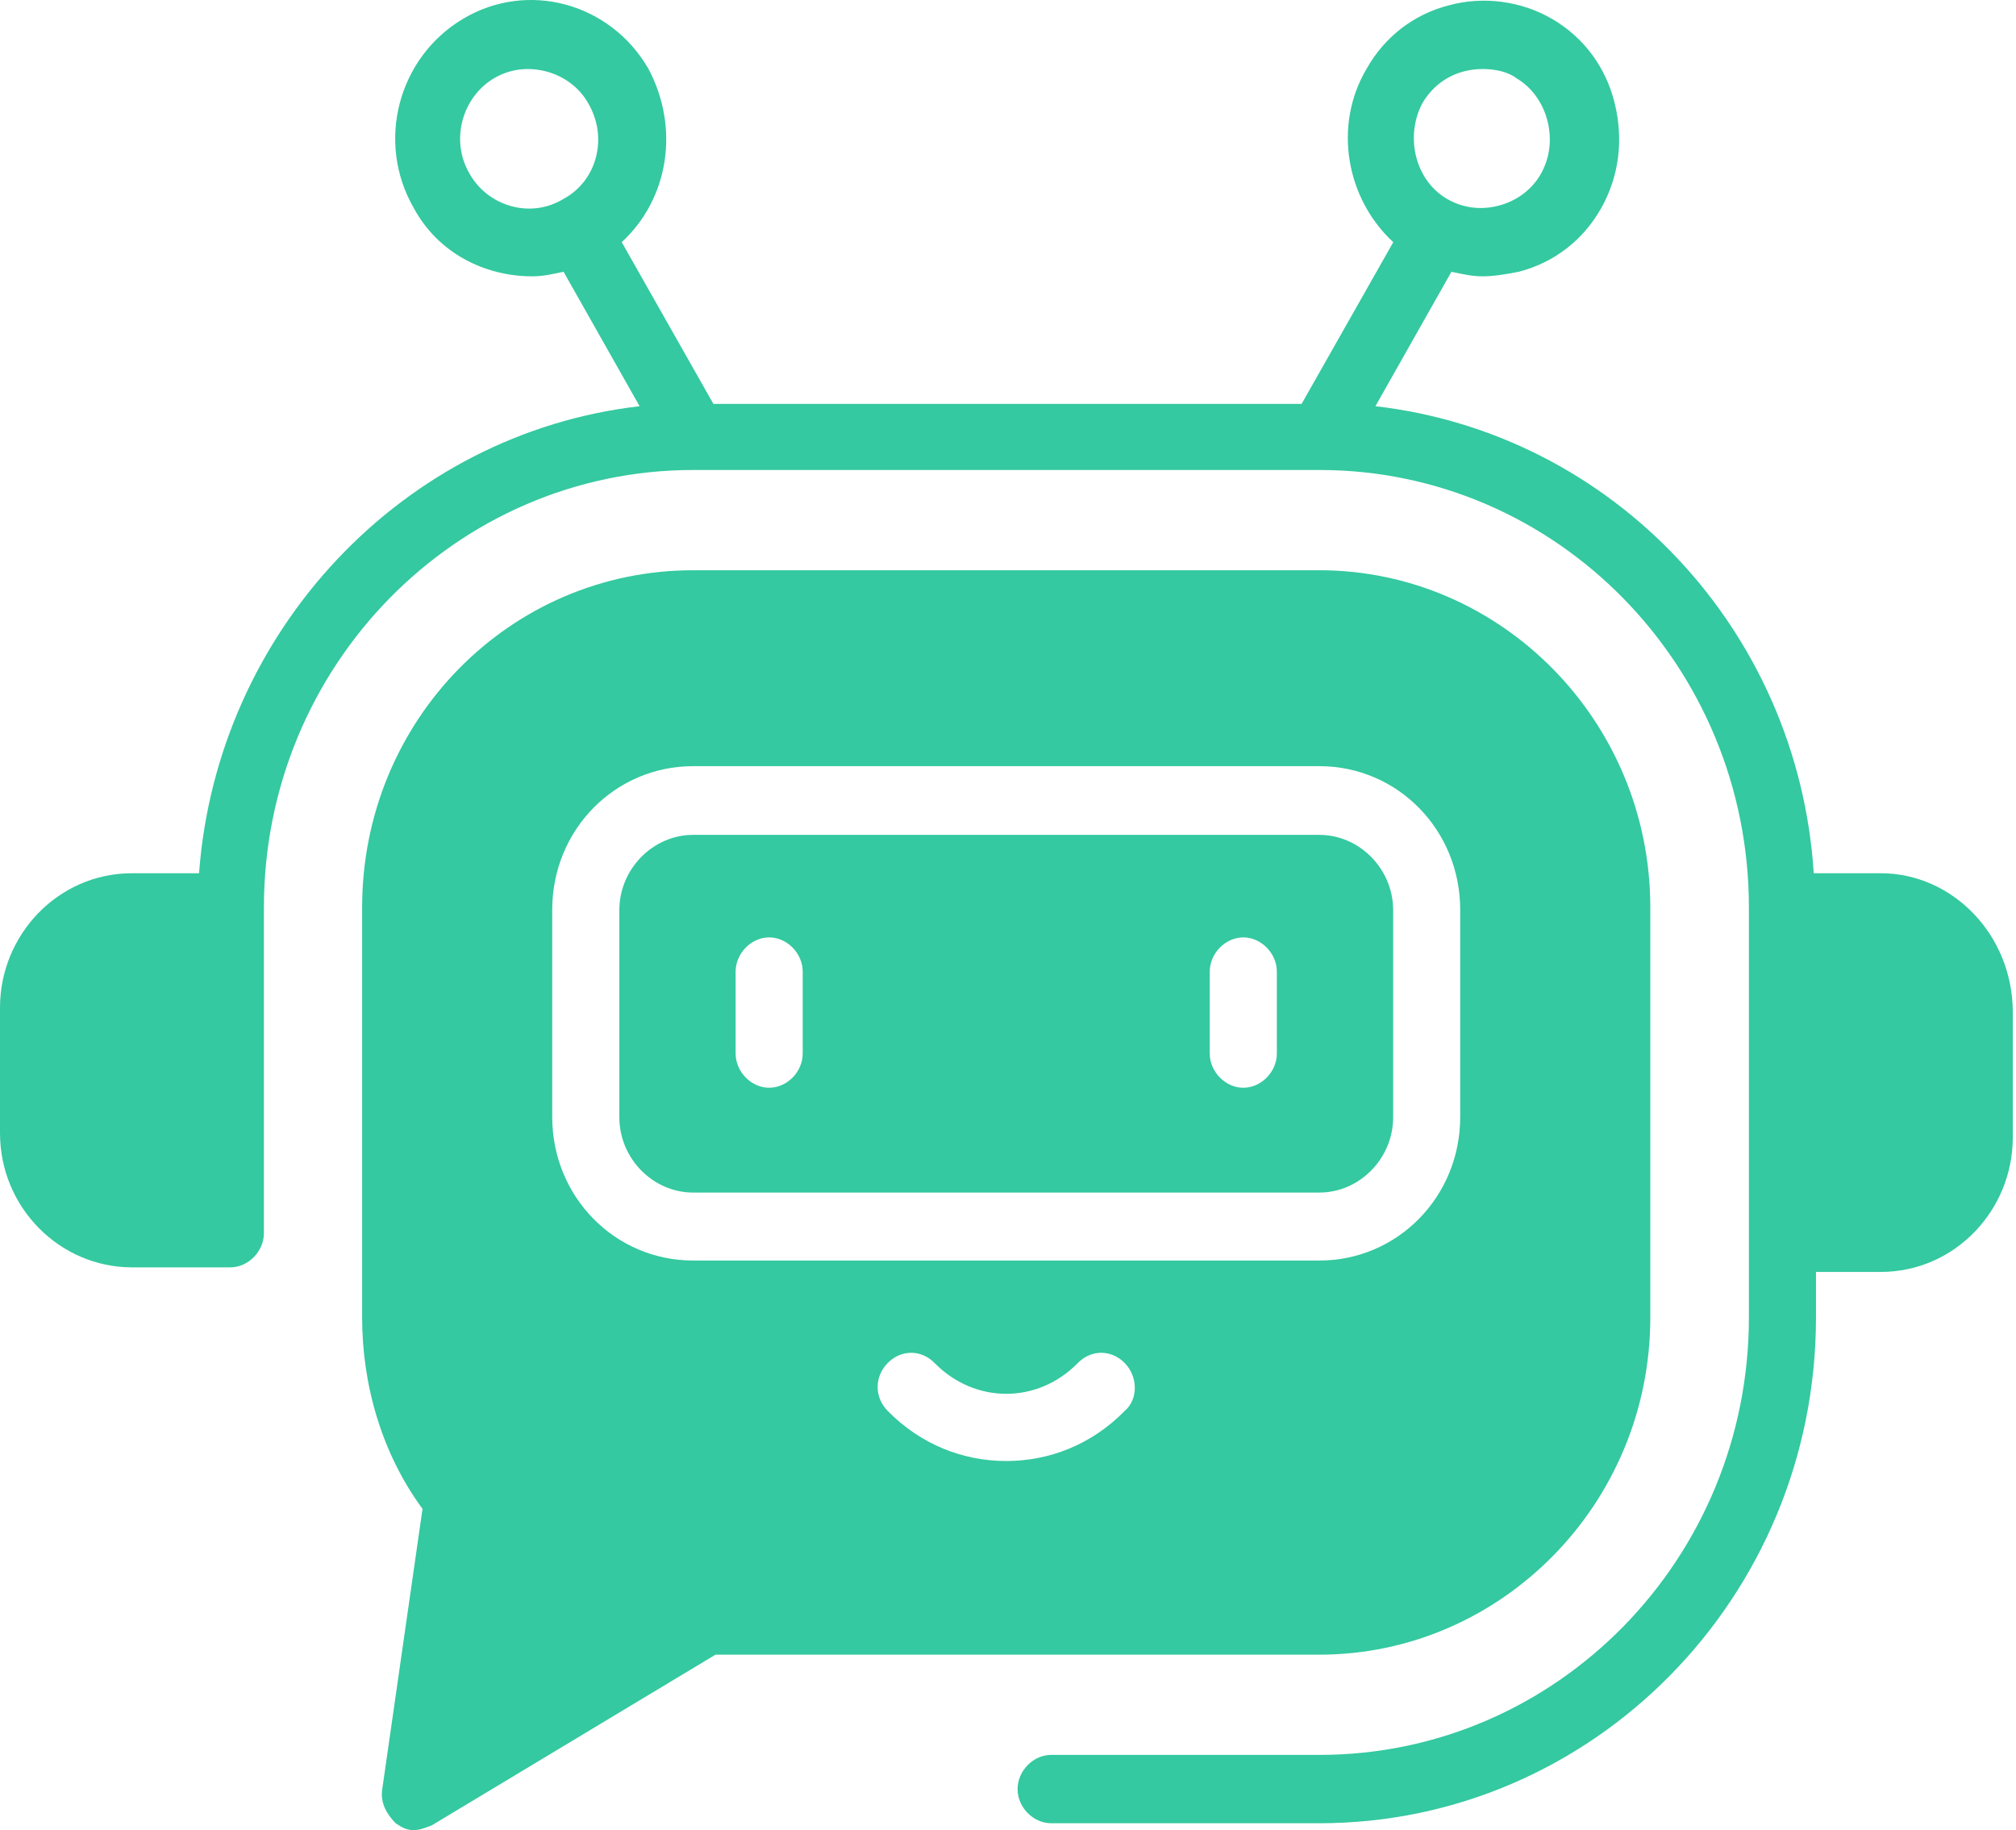
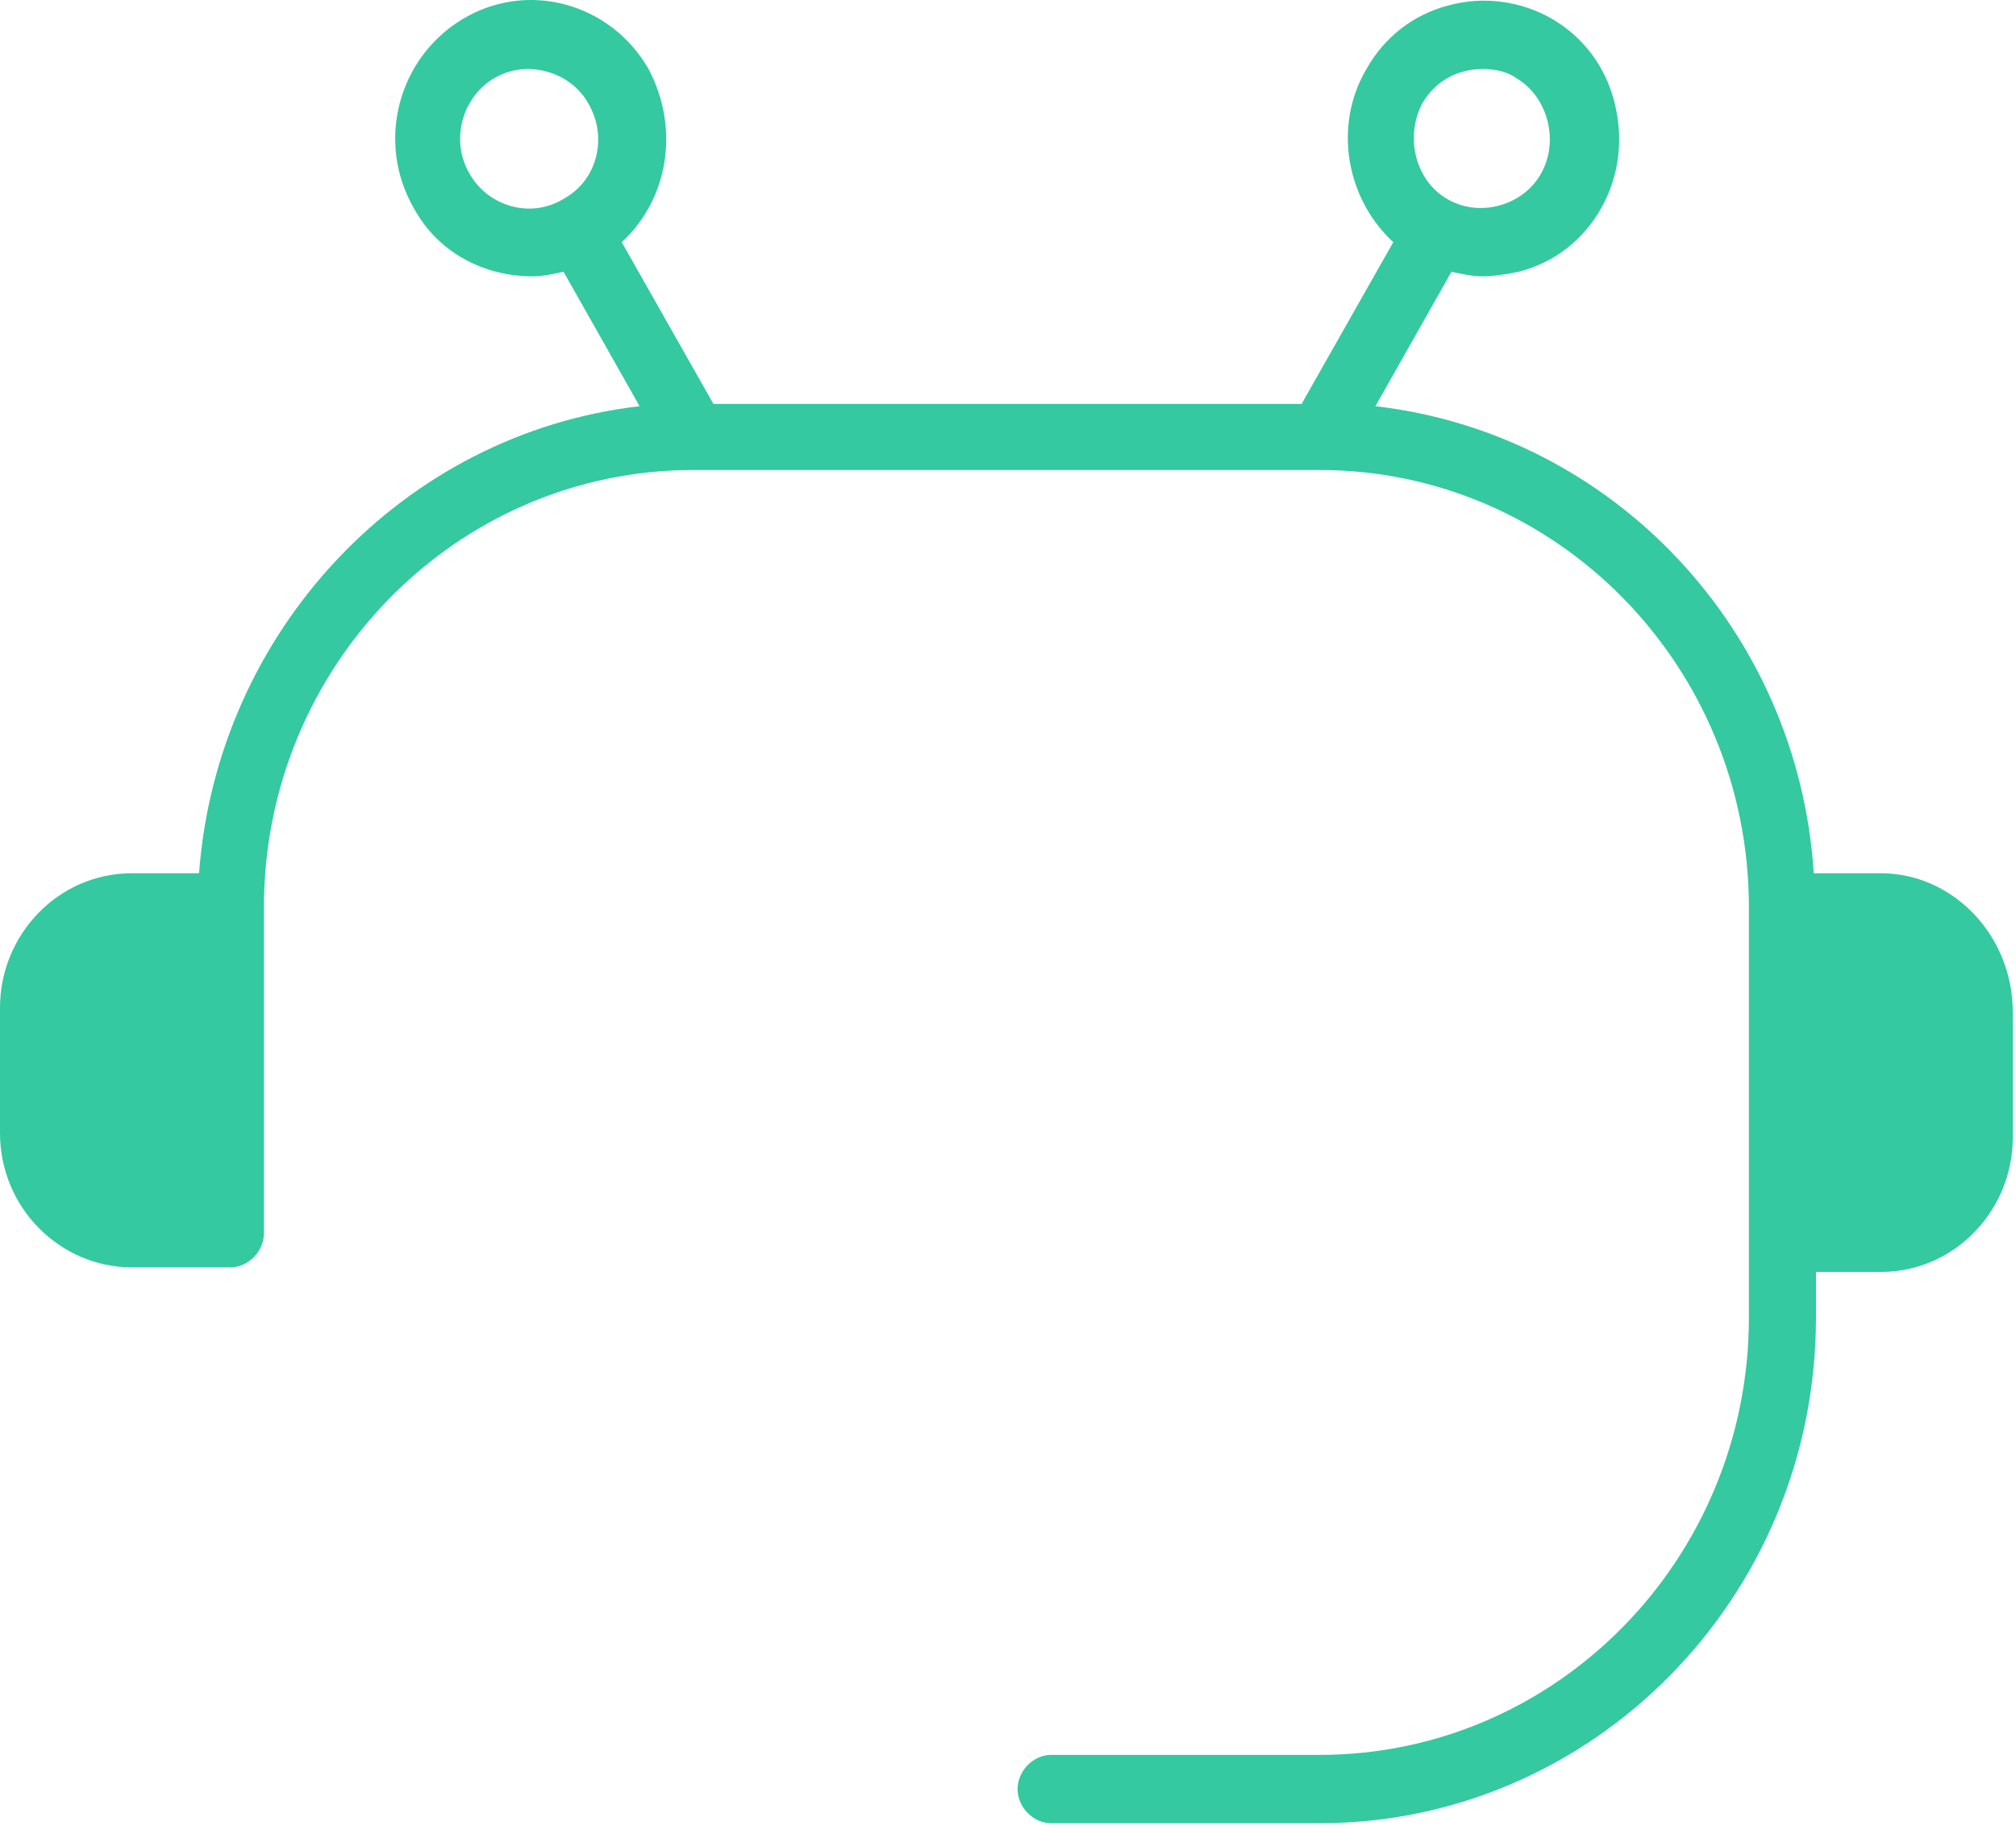
<svg xmlns="http://www.w3.org/2000/svg" width="65" height="59" viewBox="0 0 65 59" fill="none">
-   <path d="M44.918 36.021V29.338C44.918 28.016 43.836 26.914 42.538 26.914H22.348C21.05 26.914 19.969 28.016 19.969 29.338V36.021C19.969 37.343 21.05 38.445 22.348 38.445H42.538C43.836 38.445 44.918 37.343 44.918 36.021ZM25.881 33.965C25.881 34.552 25.377 35.066 24.8 35.066C24.223 35.066 23.718 34.552 23.718 33.965V31.321C23.718 30.733 24.223 30.219 24.8 30.219C25.377 30.219 25.881 30.733 25.881 31.321V33.965ZM41.168 33.965C41.168 34.552 40.663 35.066 40.087 35.066C39.51 35.066 39.005 34.552 39.005 33.965V31.321C39.005 30.733 39.51 30.219 40.087 30.219C40.663 30.219 41.168 30.733 41.168 31.321V33.965Z" fill="#34C9A0" />
-   <path d="M53.209 42.472V29.252C53.209 23.23 48.378 18.383 42.538 18.383H22.348C16.435 18.383 11.676 23.23 11.676 29.252V42.472C11.676 44.675 12.325 46.879 13.623 48.642L12.325 57.675C12.253 58.116 12.469 58.483 12.757 58.777C12.974 58.923 13.118 58.997 13.334 58.997C13.551 58.997 13.695 58.923 13.911 58.85L23.069 53.342H42.538C48.378 53.342 53.209 48.495 53.209 42.472ZM22.348 40.636C19.824 40.636 17.805 38.58 17.805 36.009V29.326C17.805 26.755 19.824 24.699 22.348 24.699H42.538C45.061 24.699 47.08 26.755 47.08 29.326V36.009C47.08 38.58 45.061 40.636 42.538 40.636H22.348ZM36.264 45.483C35.183 46.585 33.813 47.099 32.443 47.099C31.073 47.099 29.703 46.585 28.621 45.483C28.188 45.043 28.188 44.382 28.621 43.941C29.053 43.5 29.703 43.5 30.135 43.941C31.433 45.263 33.452 45.263 34.75 43.941C35.183 43.5 35.832 43.5 36.264 43.941C36.697 44.382 36.697 45.116 36.264 45.483Z" fill="#34C9A0" />
  <path d="M60.642 28.151H58.479C57.974 20.292 51.989 13.976 44.346 13.095L46.797 8.762C47.158 8.835 47.446 8.908 47.807 8.908C48.167 8.908 48.6 8.835 48.961 8.762C50.114 8.468 51.052 7.733 51.629 6.705C52.205 5.677 52.349 4.502 52.061 3.327C51.773 2.152 51.052 1.197 50.042 0.609C49.033 0.022 47.807 -0.125 46.725 0.169C45.572 0.462 44.634 1.197 44.057 2.225C42.976 4.061 43.408 6.411 44.922 7.807L41.966 13.021H23.002L20.046 7.807C21.56 6.411 21.921 4.135 20.911 2.225C19.685 0.095 17.017 -0.639 14.926 0.609C12.835 1.858 12.114 4.575 13.34 6.705C14.133 8.174 15.647 8.908 17.161 8.908C17.522 8.908 17.81 8.835 18.171 8.762L20.622 13.095C12.979 13.976 6.994 20.366 6.418 28.151H4.254C1.875 28.151 0 30.134 0 32.484V36.523C0 38.947 1.947 40.856 4.254 40.856H7.427C8.004 40.856 8.509 40.342 8.509 39.755V29.252C8.509 21.467 14.71 15.151 22.353 15.151H42.543C50.186 15.151 56.388 21.467 56.388 29.252V42.472C56.388 50.257 50.186 56.573 42.543 56.573H33.89C33.313 56.573 32.809 57.087 32.809 57.675C32.809 58.262 33.313 58.776 33.89 58.776H42.543C51.34 58.776 58.551 51.506 58.551 42.472V41.003H60.642C63.021 41.003 64.896 39.02 64.896 36.67V32.631C64.896 30.134 62.949 28.151 60.642 28.151ZM45.86 3.327C46.293 2.592 47.014 2.225 47.807 2.225C48.167 2.225 48.6 2.299 48.888 2.519C49.393 2.813 49.754 3.327 49.898 3.914C50.042 4.502 49.97 5.089 49.682 5.603C49.393 6.118 48.888 6.485 48.312 6.632C47.735 6.779 47.158 6.705 46.653 6.411C45.644 5.824 45.283 4.428 45.86 3.327ZM18.171 6.411C17.089 7.072 15.719 6.632 15.142 5.603C14.493 4.502 14.926 3.106 15.936 2.519C16.44 2.225 17.017 2.152 17.594 2.299C18.171 2.445 18.676 2.813 18.964 3.327C19.613 4.428 19.253 5.824 18.171 6.411Z" fill="#34C9A0" />
</svg>